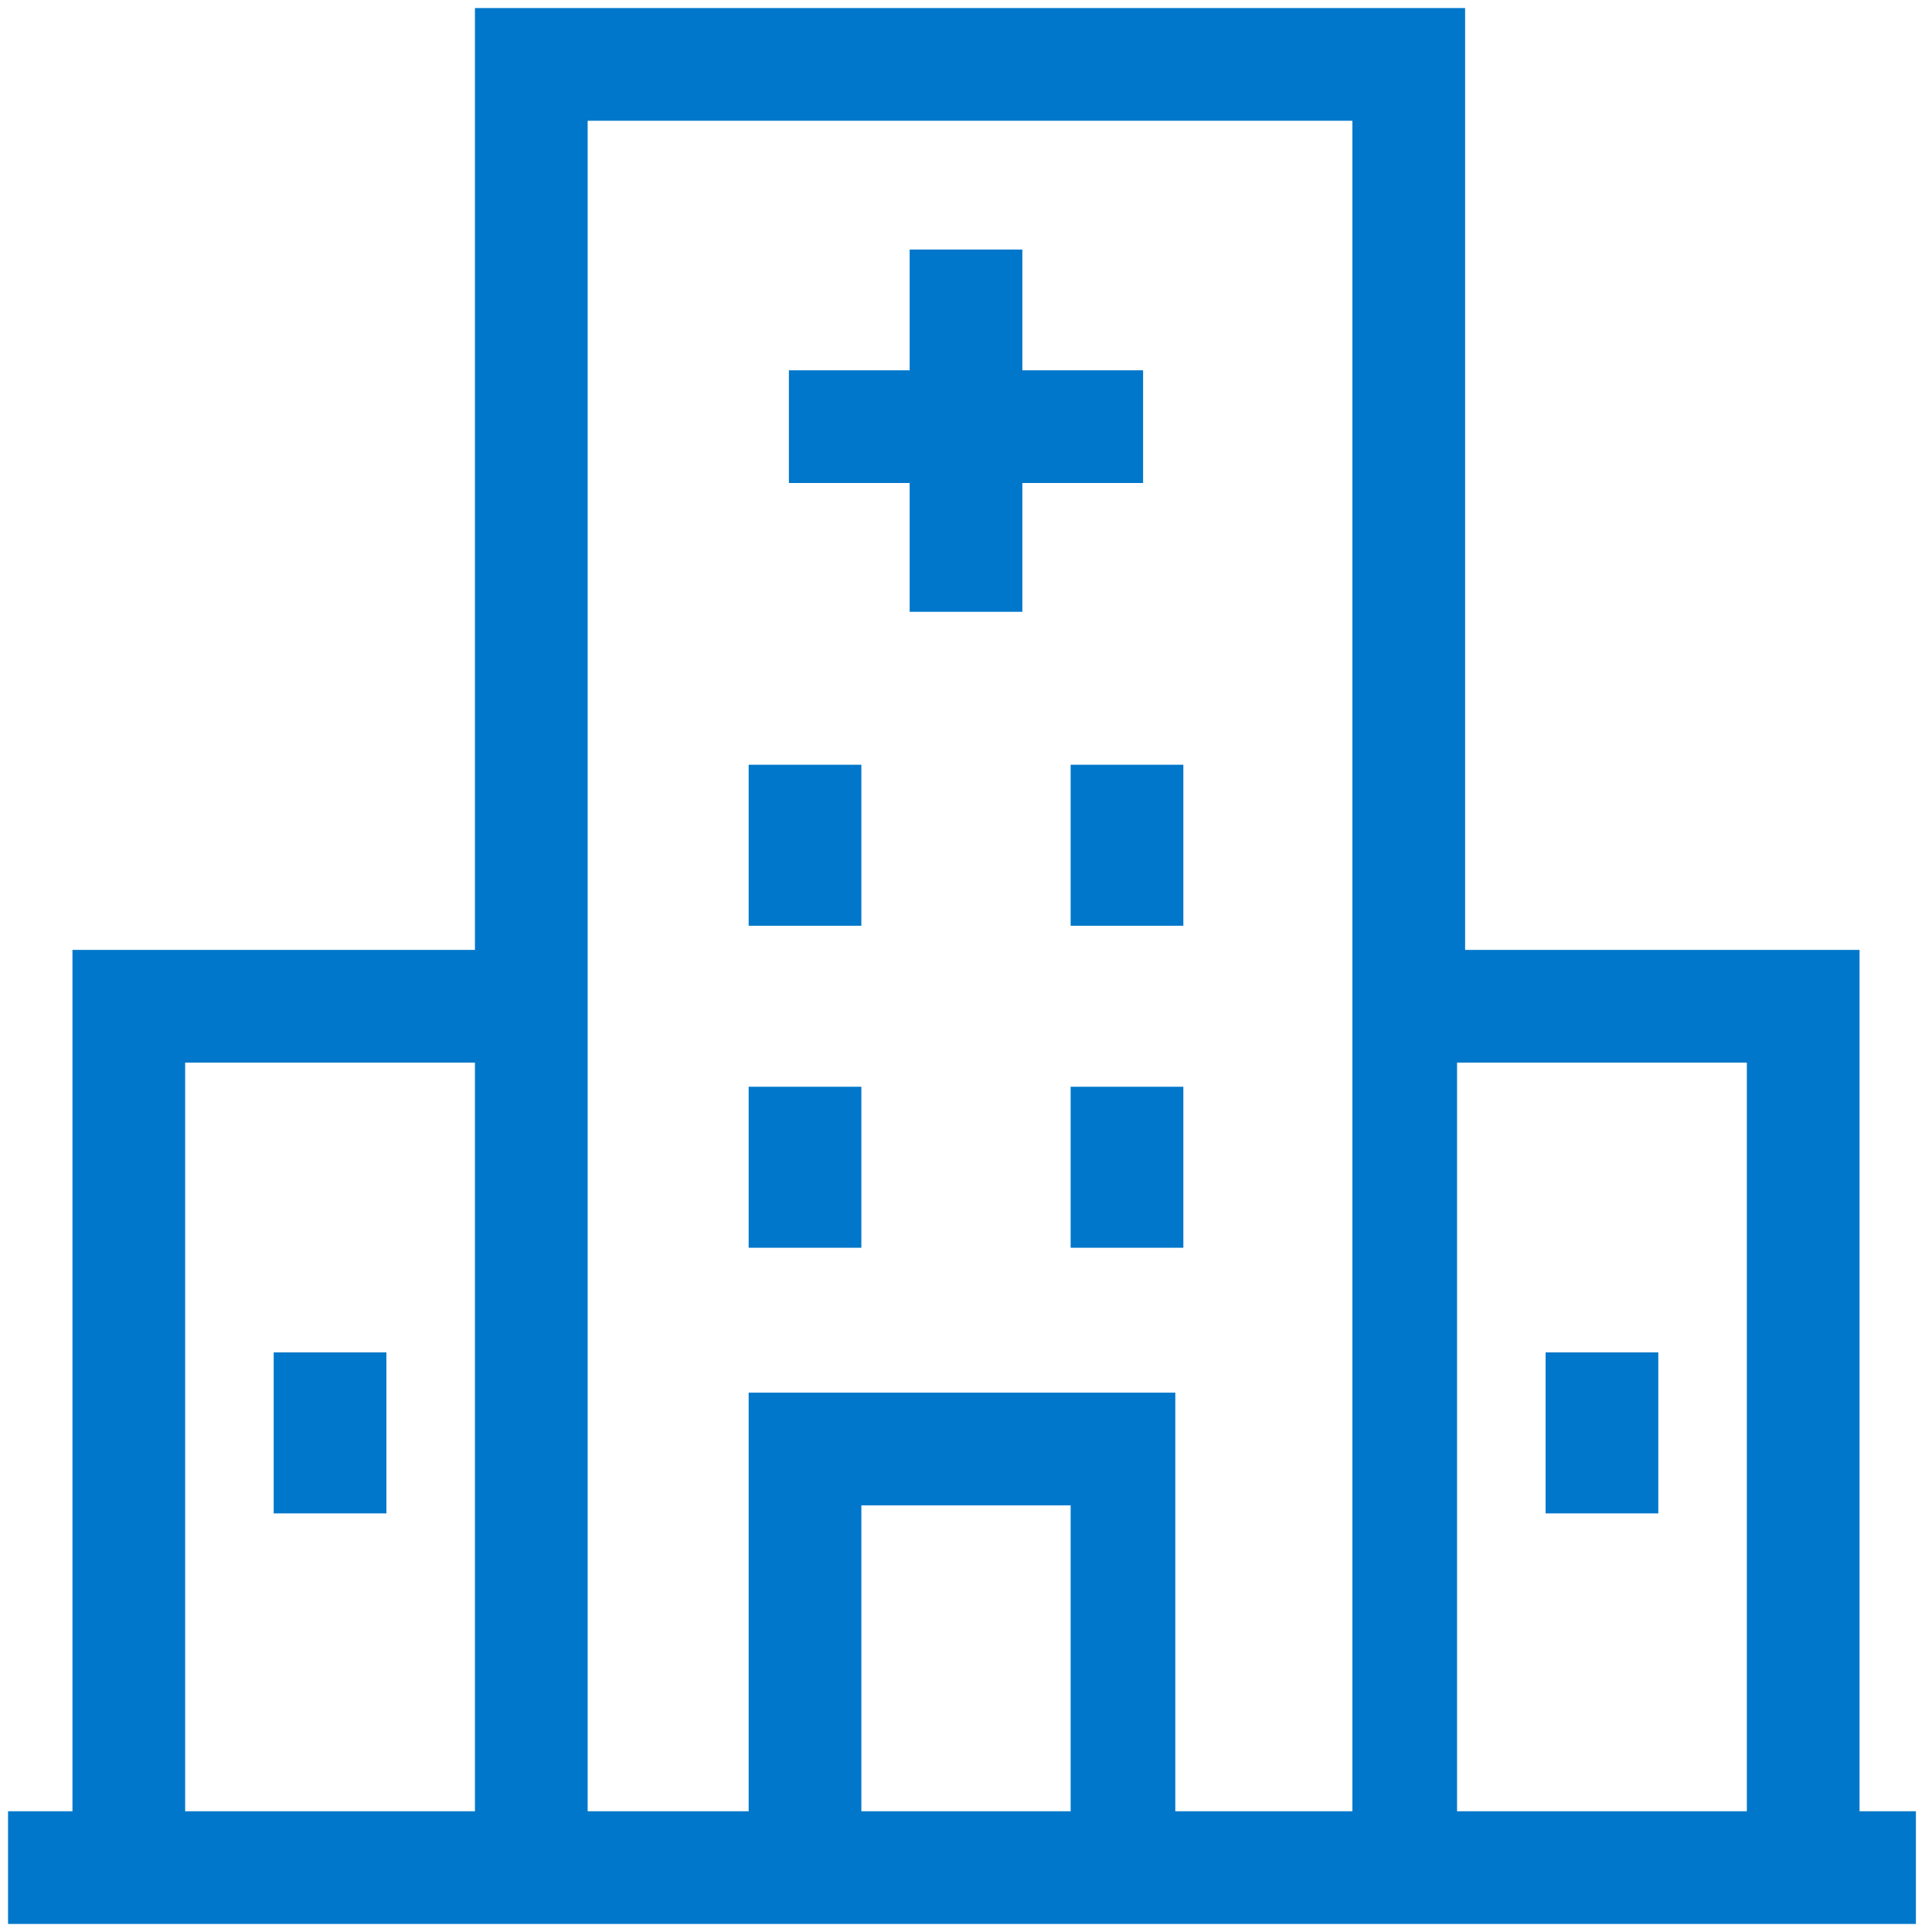
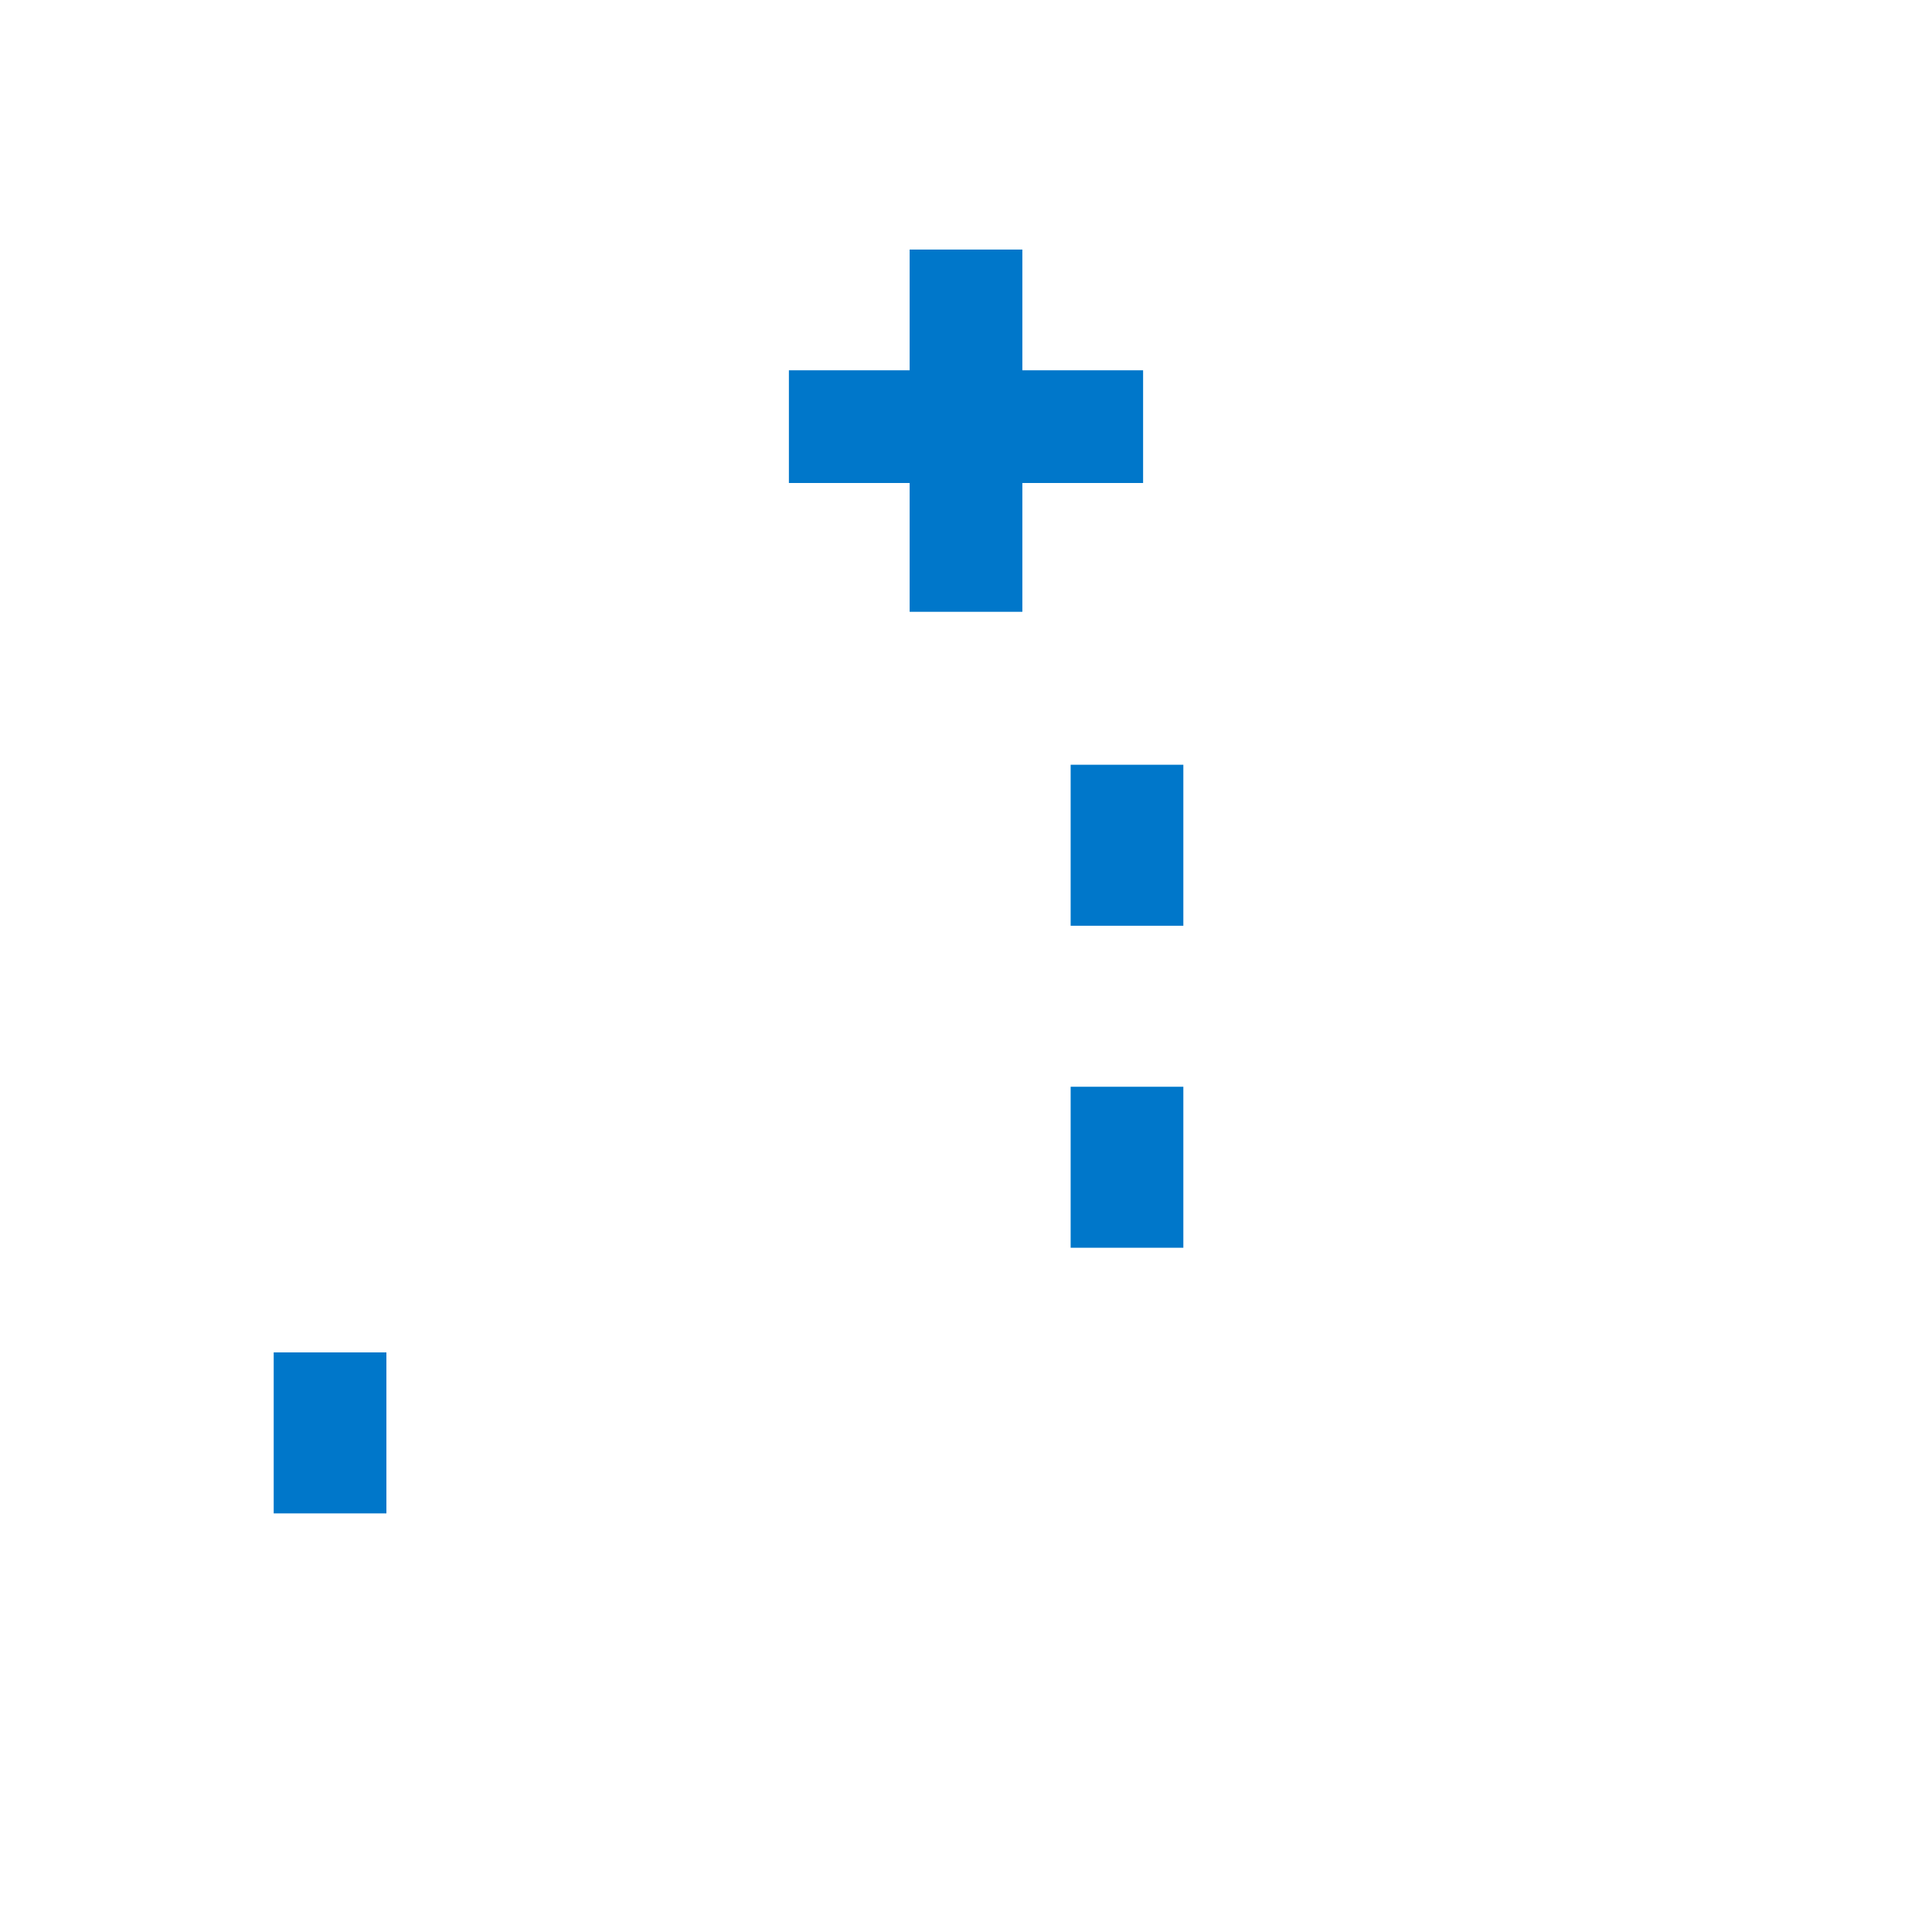
<svg xmlns="http://www.w3.org/2000/svg" version="1.1" id="Слой_1" x="0px" y="0px" viewBox="0 0 24 24" style="enable-background:new 0 0 24 24;" xml:space="preserve">
  <style type="text/css">
	.st0{fill:#0077CA;}
</style>
  <g>
    <g>
      <g>
-         <path class="st0" d="M23.1,22.5V11.8h-4.9V0.1H5.9v11.7H0.9v10.7H0.1v1.4h23.7v-1.4H23.1z M5.9,22.5H2.3v-9.3h3.6V22.5z      M13.3,22.5h-2.6v-3.8h2.6V22.5z M16.7,22.5h-2.1v-5.2H9.3v5.2H7.3V1.5h9.5V22.5z M21.7,22.5h-3.6v-9.3h3.6V22.5z" />
-       </g>
+         </g>
    </g>
    <g>
      <g>
-         <rect x="9.3" y="9.5" class="st0" width="1.4" height="2" />
-       </g>
+         </g>
    </g>
    <g>
      <g>
        <rect x="13.3" y="9.5" class="st0" width="1.4" height="2" />
      </g>
    </g>
    <g>
      <g>
-         <rect x="9.3" y="13.5" class="st0" width="1.4" height="2" />
-       </g>
+         </g>
    </g>
    <g>
      <g>
        <rect x="13.3" y="13.5" class="st0" width="1.4" height="2" />
      </g>
    </g>
    <g>
      <g>
-         <rect x="19.2" y="16.8" class="st0" width="1.4" height="2" />
-       </g>
+         </g>
    </g>
    <g>
      <g>
        <rect x="3.4" y="16.8" class="st0" width="1.4" height="2" />
      </g>
    </g>
    <g>
      <g>
        <polygon class="st0" points="12.7,4.6 12.7,3.1 11.3,3.1 11.3,4.6 9.8,4.6 9.8,6 11.3,6 11.3,7.6 12.7,7.6 12.7,6 14.2,6      14.2,4.6    " />
      </g>
    </g>
  </g>
</svg>